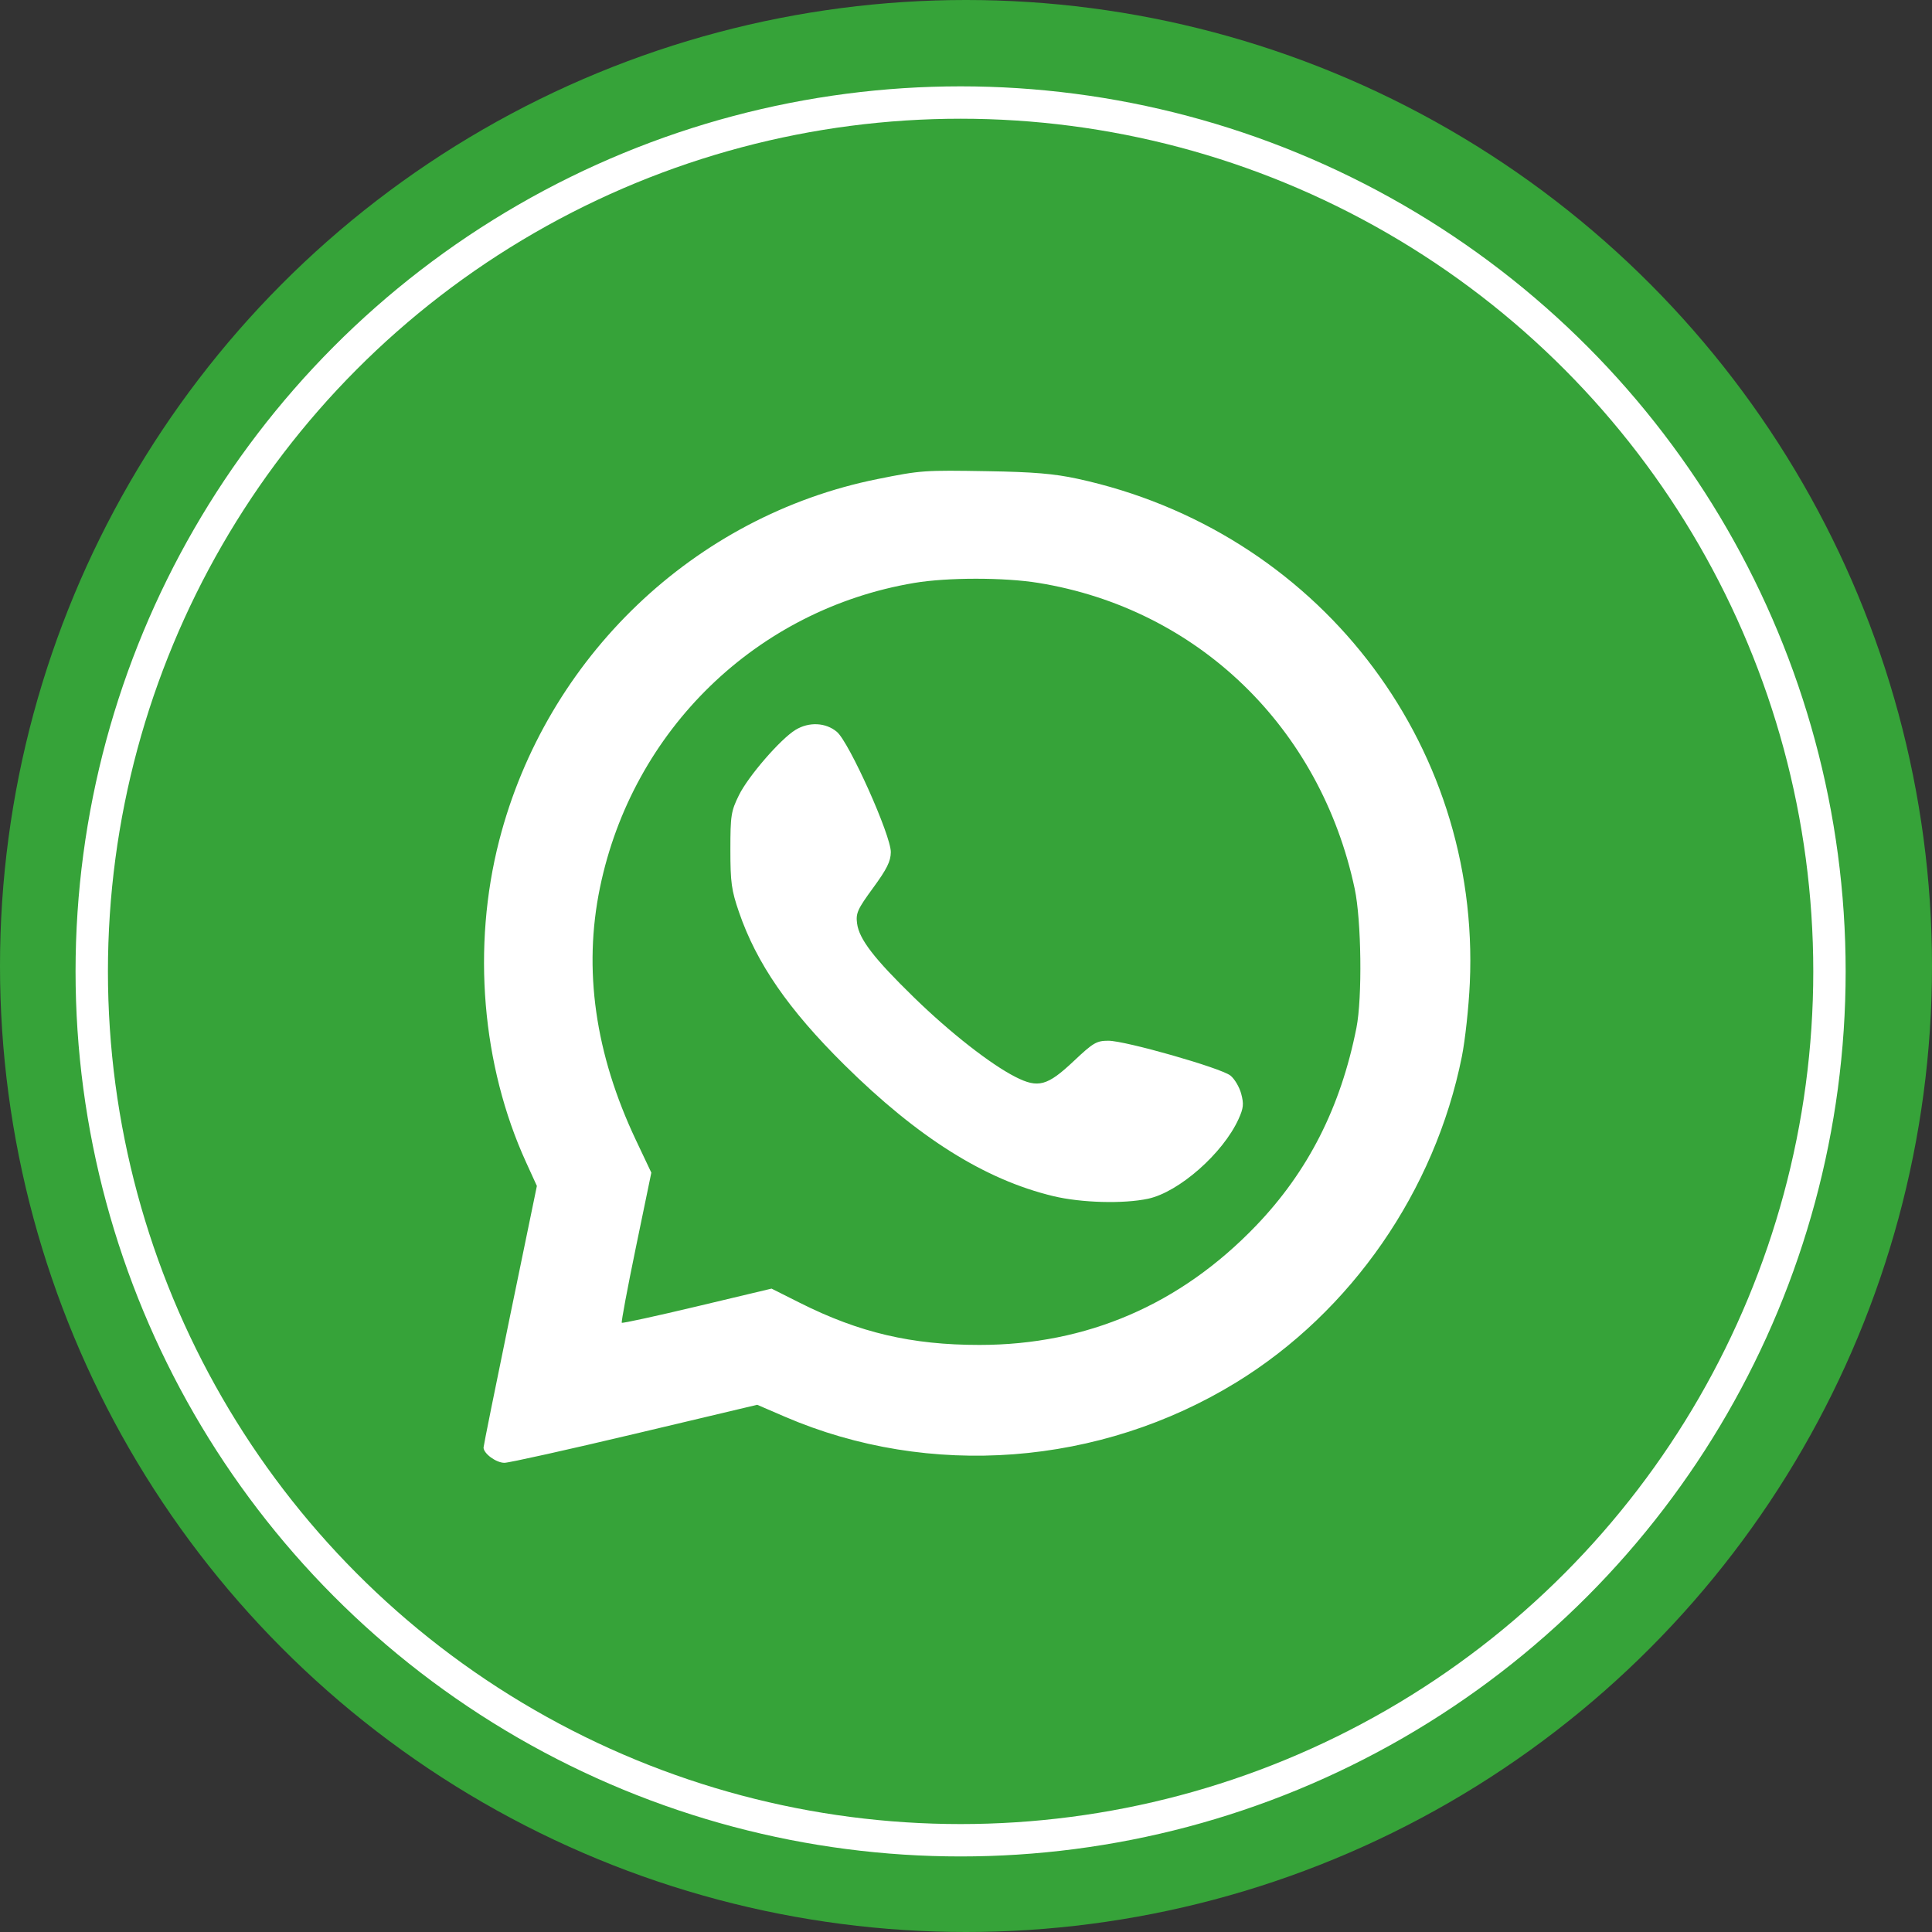
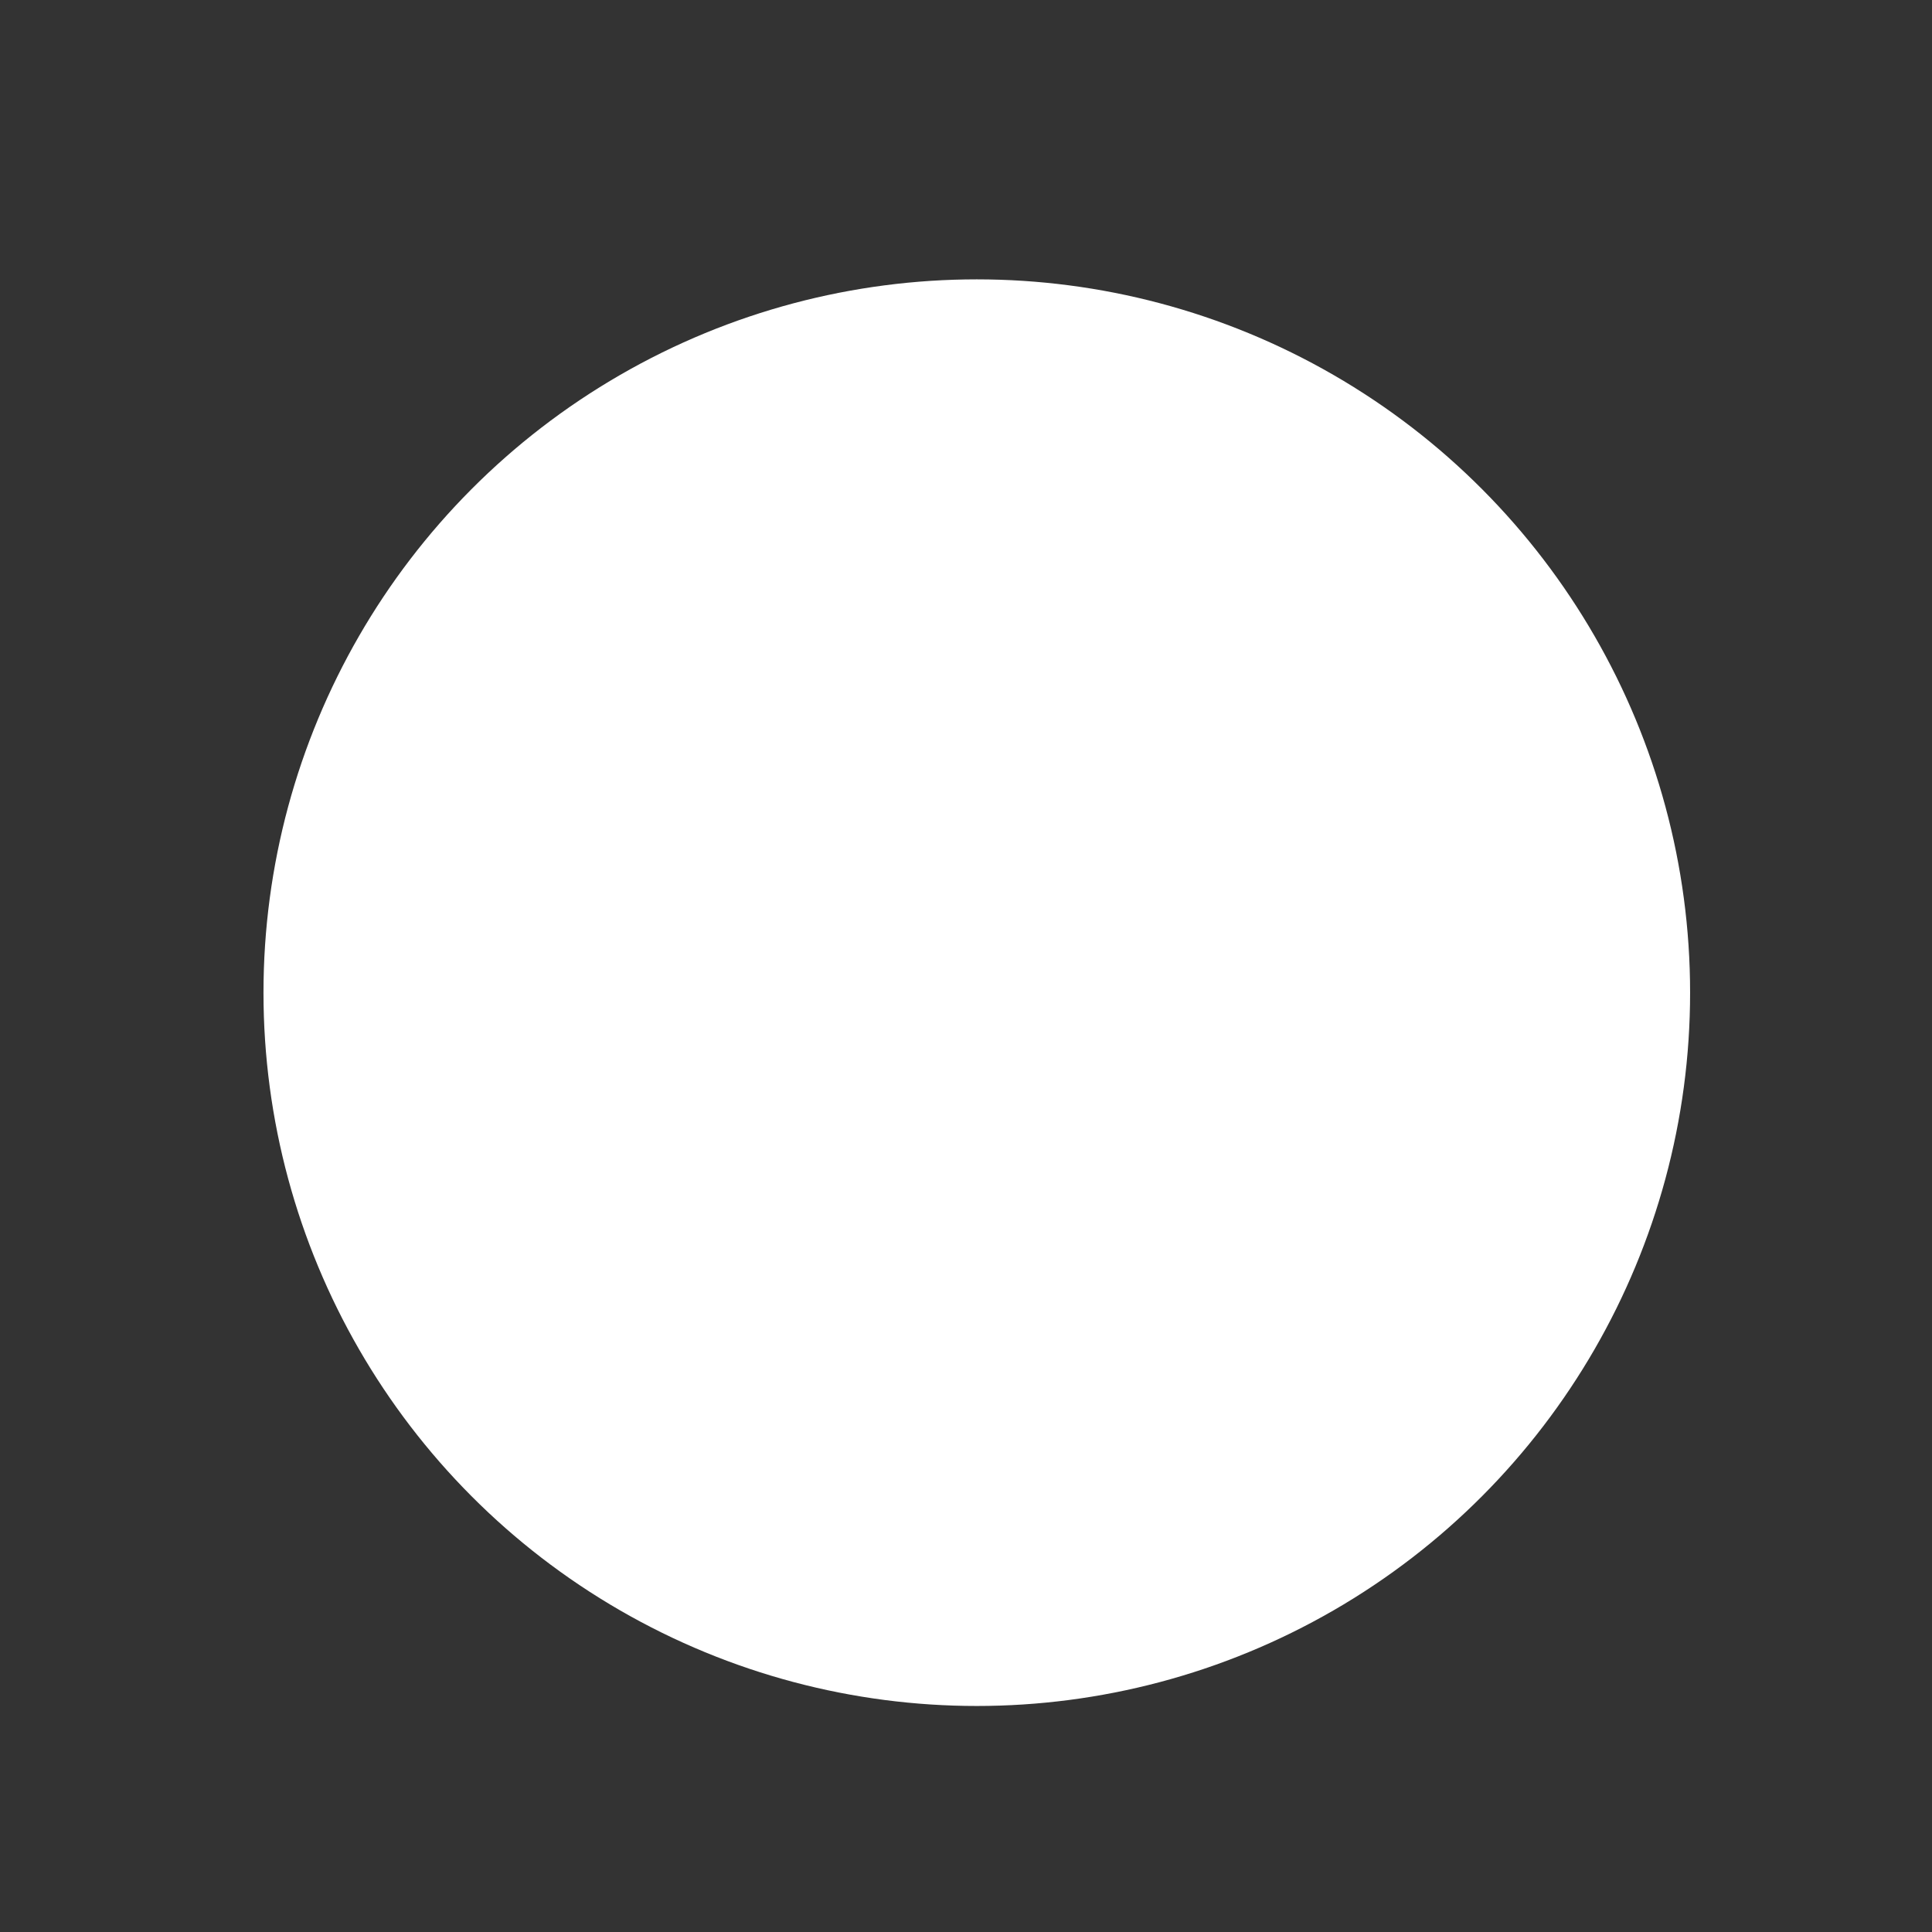
<svg xmlns="http://www.w3.org/2000/svg" width="179" height="179" viewBox="0 0 179 179" fill="none">
  <rect x="0" y="0" width="179" height="179" fill="#333333" stroke="none" />
-   <circle cx="89.5" cy="89.5" r="89.5" fill="#36A339" />
-   <circle cx="89" cy="90" r="80.5" fill="#36A339" stroke="white" stroke-width="3" />
  <circle cx="90.5" cy="91.971" r="66.088" fill="white" />
-   <path fill-rule="evenodd" clip-rule="evenodd" d="M84.609 16.185C70.218 17.397 56.773 22.665 45.088 31.669C41.977 34.067 35.145 40.903 32.68 44.083C20.143 60.264 14.882 80.058 17.774 100.163C19.639 113.128 24.811 124.994 33.254 135.68C35.366 138.353 41.825 144.807 44.471 146.886C53.456 153.95 63.408 158.742 74.286 161.242C84.237 163.53 96.286 163.588 106.185 161.397C117.145 158.972 127.682 153.948 136.566 146.911C139.388 144.675 145.801 138.269 147.954 135.536C156.347 124.88 161.666 112.382 163.499 99.012C164.167 94.139 164.167 84.905 163.499 80.032C159.25 49.039 136.588 24.362 106.217 17.659C99.991 16.284 90.839 15.66 84.609 16.185ZM99.79 44.348C121.94 49.125 137.189 68.71 136.179 91.082C136.079 93.309 135.746 96.379 135.439 97.906C132.944 110.339 125.195 121.532 114.559 128.066C101.923 135.829 86.113 137.032 72.702 131.252L70.155 130.154L58.844 132.838C52.623 134.314 47.178 135.525 46.742 135.529C45.98 135.536 44.8 134.675 44.8 134.113C44.8 133.964 45.912 128.449 47.271 121.859L49.742 109.878L48.739 107.68C44.638 98.698 43.721 87.712 46.25 77.875C50.613 60.907 64.33 47.798 81.291 44.387C85.341 43.573 85.573 43.556 91.546 43.657C95.733 43.727 97.662 43.889 99.79 44.348ZM84.708 54.008C70.113 56.462 58.609 67.613 55.587 82.236C54.021 89.816 55.134 97.633 58.916 105.627L60.346 108.647L58.92 115.543C58.136 119.336 57.545 122.491 57.609 122.554C57.672 122.617 60.82 121.931 64.604 121.029L71.484 119.39L74.123 120.715C79.619 123.475 84.457 124.608 90.748 124.608C100.686 124.608 109.348 120.875 116.365 113.568C121.192 108.541 124.213 102.591 125.673 95.233C126.225 92.451 126.136 85.275 125.513 82.344C122.337 67.393 110.965 56.398 96.198 54.004C93.03 53.49 87.779 53.492 84.708 54.008ZM77.534 67.803C78.679 68.766 82.555 77.412 82.535 78.956C82.524 79.803 82.169 80.518 80.893 82.263C79.445 84.243 79.281 84.608 79.409 85.563C79.603 87.019 80.978 88.805 84.686 92.418C88.026 95.673 91.78 98.611 94.098 99.786C96.189 100.845 97.042 100.611 99.484 98.308C101.292 96.603 101.596 96.424 102.692 96.424C104.269 96.424 113.098 98.943 113.996 99.648C114.377 99.948 114.827 100.706 114.996 101.332C115.252 102.284 115.212 102.67 114.748 103.689C113.304 106.863 109.228 110.449 106.371 111.062C104.091 111.551 100.175 111.443 97.587 110.821C91.24 109.295 85.042 105.398 78.218 98.644C73.04 93.518 70.097 89.251 68.466 84.504C67.769 82.478 67.67 81.757 67.67 78.737C67.67 75.553 67.731 75.162 68.463 73.673C69.324 71.92 72.311 68.472 73.705 67.622C74.951 66.862 76.504 66.936 77.534 67.803Z" fill="#36A339" />
</svg>